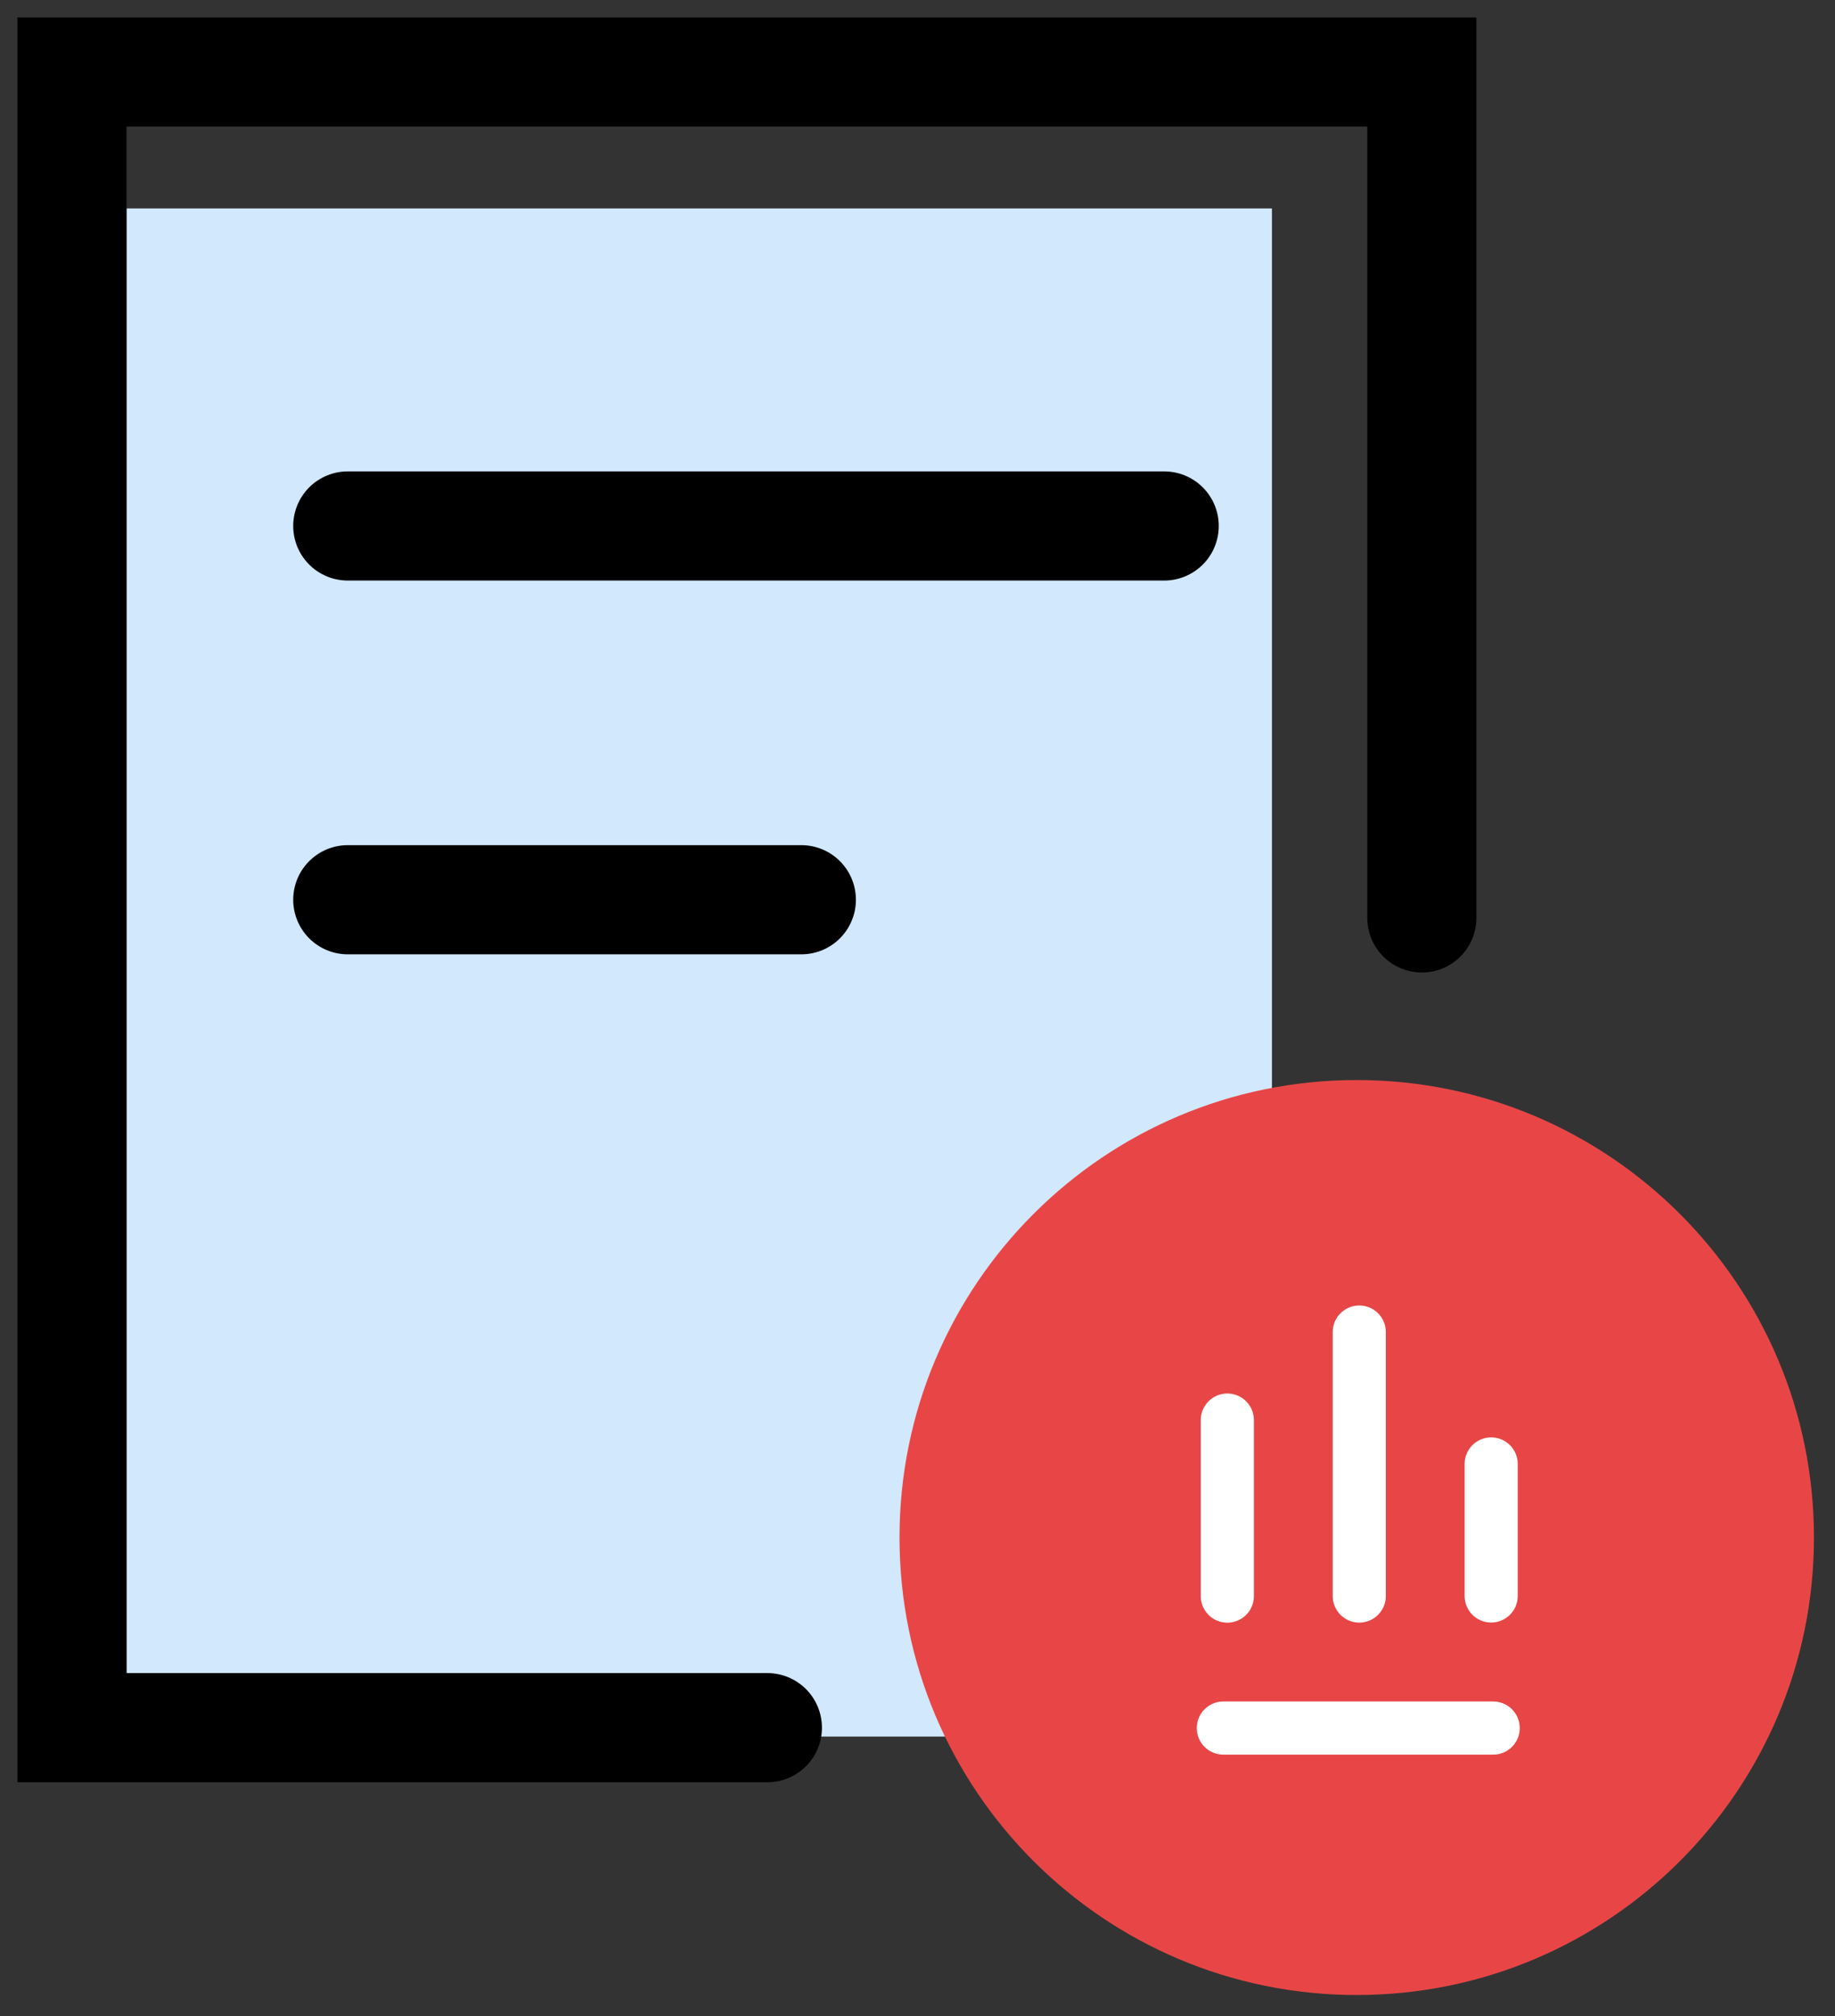
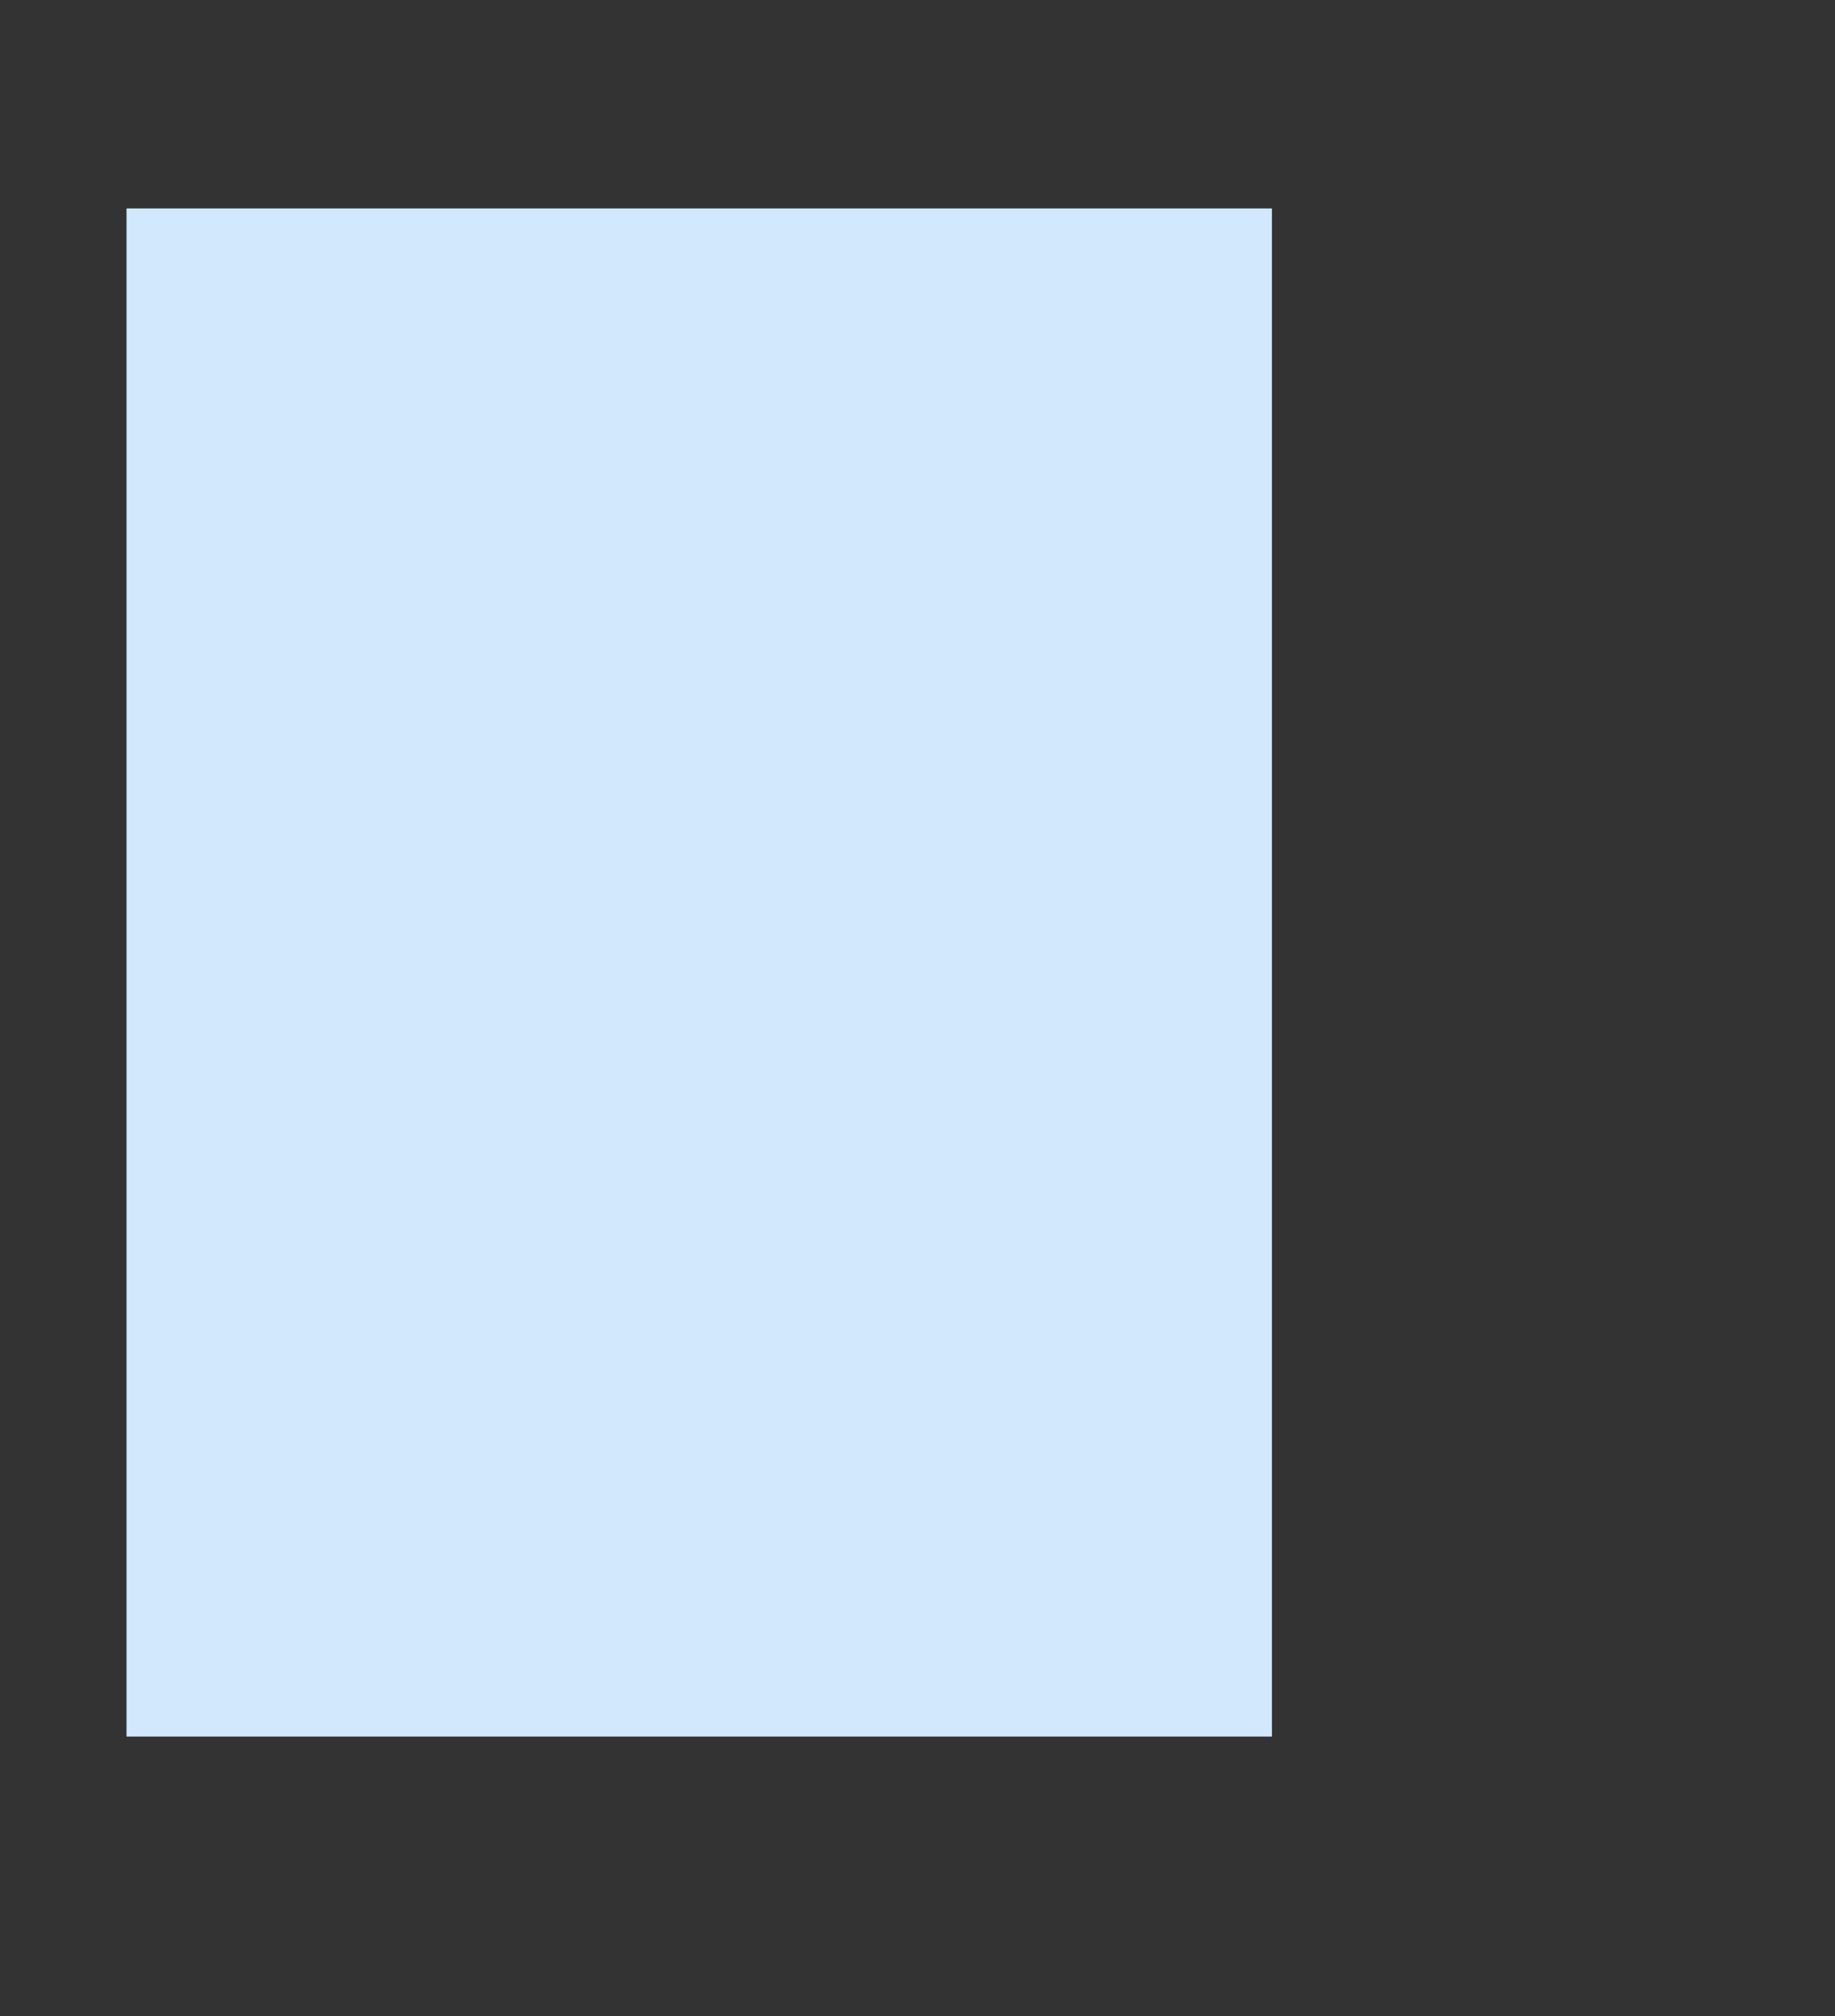
<svg xmlns="http://www.w3.org/2000/svg" width="51" height="56" fill="none">
  <rect width="100%" height="100%" fill="#333333" stroke="none" />
-   <path fill="#D1E8FD" d="M3.516 5.789h31.835v42.447H3.516z" />
-   <path stroke="#000" stroke-linecap="round" stroke-miterlimit="10" stroke-width="3.032" d="M9.665 14.61h22.692M9.665 24.992h12.607M21.328 47.989H2V2h37.517v23.497" />
-   <path fill="#E84646" d="M37.708 55.415c7.018 0 12.707-5.69 12.707-12.707 0-7.019-5.69-12.708-12.707-12.708C30.689 30 25 35.69 25 42.708s5.69 12.707 12.708 12.707Z" />
-   <path stroke="#fff" stroke-linecap="round" stroke-miterlimit="10" stroke-width="1.476" d="M34.111 39.445v4.89M37.778 37v7.333M41.444 40.664v3.667M41.5 48H34" />
+   <path fill="#D1E8FD" d="M3.516 5.789h31.835v42.447H3.516" />
</svg>